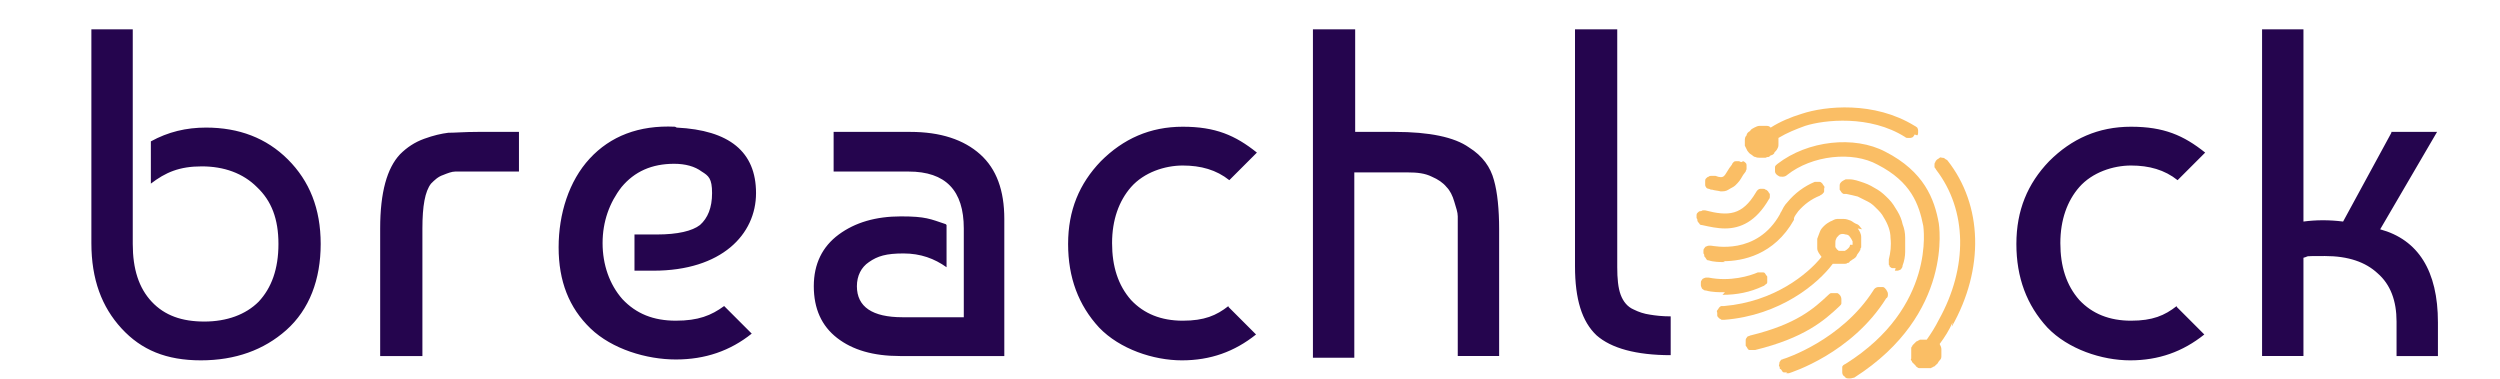
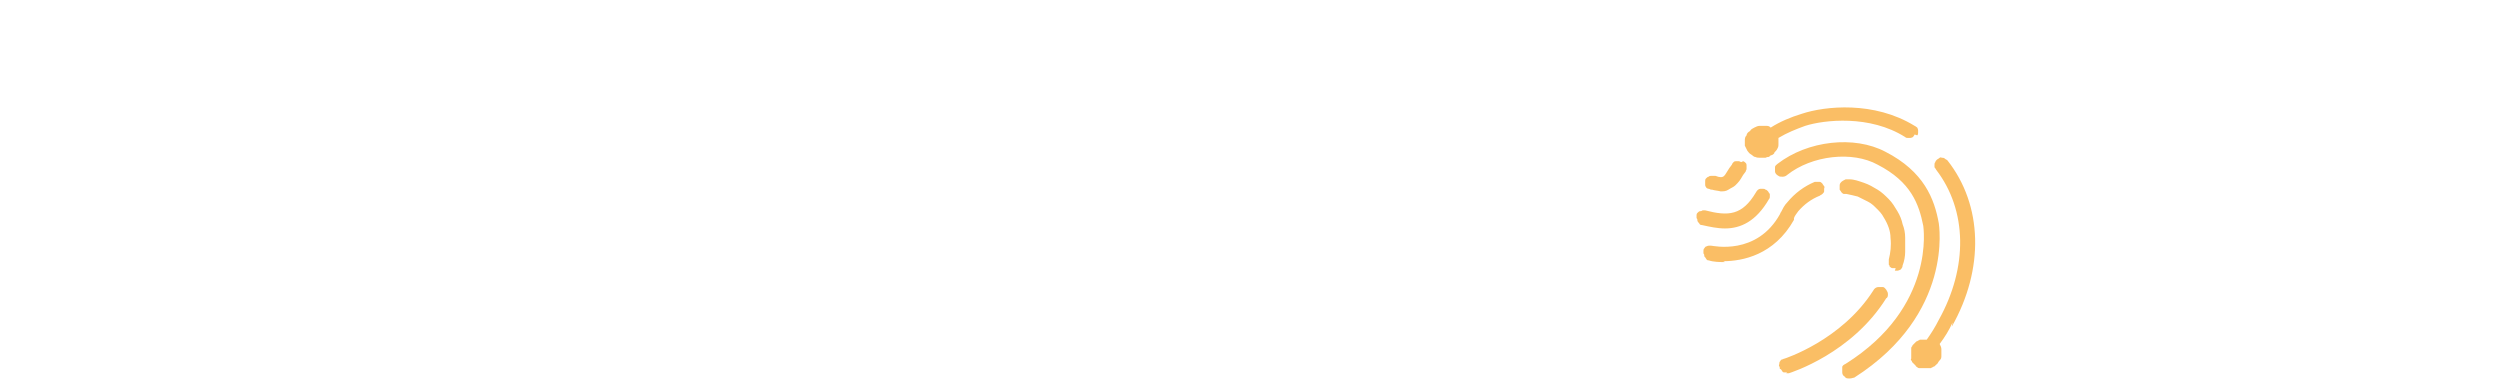
<svg xmlns="http://www.w3.org/2000/svg" version="1.1" viewBox="0 0 290 44">
  <defs>
    <clipPath id="clippath">
      <rect x="10.5" y="3.4" width="272.4" height="38.8" fill="none" />
    </clipPath>
  </defs>
  <g>
    <g id="Layer_1">
      <g>
        <g clip-path="url(#clippath)">
-           <path d="M10.5,3.4h4.9v24.9c0,2.9.7,5.1,2.2,6.7,1.5,1.6,3.5,2.3,6.1,2.3s4.8-.8,6.3-2.3c1.5-1.6,2.3-3.8,2.3-6.7s-.8-5-2.5-6.6c-1.6-1.6-3.8-2.4-6.4-2.4s-4.2.7-5.9,2v-4.9c2-1.1,4.1-1.6,6.4-1.6,3.8,0,7,1.2,9.5,3.7,2.5,2.5,3.8,5.7,3.8,9.8s-1.3,7.6-4,10c-2.6,2.3-5.9,3.5-9.9,3.5s-6.9-1.2-9.2-3.7c-2.3-2.5-3.5-5.7-3.5-9.9V3.4ZM44.1,41.3v-14.8c0-4.2.8-7,2.3-8.6.8-.8,1.7-1.4,2.8-1.8,1.1-.4,2-.6,2.8-.7.8,0,1.9-.1,3.4-.1h4.8v4.6h-5.7c-.7,0-1.3,0-1.7,0-.4,0-.9.2-1.4.4-.6.2-1,.6-1.4,1-.7.9-1,2.6-1,5.2v14.8h-4.8ZM78.5,14.8c6.1.3,9.2,2.8,9.2,7.6s-4,9-11.9,9h-2.2v-4.2h2.6c2.4,0,4.1-.4,5-1.1.9-.8,1.4-2,1.4-3.7s-.4-2-1.2-2.5c-.8-.6-1.9-.9-3.2-.9-2.6,0-4.6.9-6.1,2.7-1.4,1.8-2.2,4-2.2,6.5s.8,4.8,2.3,6.5c1.6,1.7,3.6,2.5,6.2,2.5s4.1-.6,5.6-1.7l3.2,3.2c-2.5,2-5.4,3-8.8,3s-7.4-1.2-9.9-3.6c-2.5-2.4-3.7-5.5-3.7-9.4s1.2-7.7,3.6-10.3c2.4-2.6,5.7-3.9,9.9-3.7h0ZM109.8,26.1v4.9c-1.4-1-3-1.6-5-1.6s-3,.3-4,1c-.9.6-1.4,1.6-1.4,2.8,0,2.4,1.8,3.6,5.3,3.6h7.1v-10.3c0-4.4-2.1-6.6-6.4-6.6h-8.7v-4.6h8.9c3.5,0,6.2.9,8.1,2.6,1.9,1.7,2.8,4.2,2.8,7.5v15.9h-12.1c-3.1,0-5.5-.7-7.3-2.1-1.8-1.4-2.7-3.4-2.7-6s1-4.6,2.9-6c1.9-1.4,4.3-2.1,7.2-2.1s3.4.3,5.2.9h0ZM142.5,35.6l3.2,3.2c-2.5,2-5.3,3-8.6,3s-7.2-1.3-9.6-3.8c-2.4-2.6-3.6-5.8-3.6-9.7s1.3-7,3.8-9.6c2.6-2.6,5.7-4,9.5-4s6.1,1,8.6,3l-3.2,3.2c-1.5-1.2-3.3-1.7-5.4-1.7s-4.5.8-6,2.5c-1.4,1.6-2.2,3.8-2.2,6.5s.7,4.9,2.2,6.6c1.5,1.6,3.5,2.4,6,2.4s3.9-.6,5.3-1.7ZM157.2,3.4v11.9h4.6c4,0,6.9.6,8.6,1.8,1.6,1,2.5,2.3,2.9,3.8.4,1.4.6,3.4.6,5.7v14.7h-4.8v-14.6c0-.6,0-1.2,0-1.6,0-.5-.2-1-.4-1.7-.2-.7-.5-1.3-.9-1.7-.4-.5-1-.9-1.7-1.2-.8-.4-1.7-.5-2.8-.5h-6.2v21.5h-4.8V3.4h4.8ZM182.7,31V3.4h4.9v27.6c0,1.3.1,2.4.4,3.2.3.8.8,1.4,1.5,1.7.6.3,1.2.5,1.9.6.6.1,1.4.2,2.4.2v4.5c-4,0-6.9-.8-8.6-2.3-1.7-1.6-2.5-4.2-2.5-8ZM252.5,35.6l3.2,3.2c-2.5,2-5.3,3-8.6,3s-7.2-1.3-9.6-3.8c-2.4-2.6-3.6-5.8-3.6-9.7s1.3-7,3.8-9.6c2.6-2.6,5.7-4,9.5-4s6.1,1,8.6,3l-3.2,3.2c-1.5-1.2-3.3-1.7-5.4-1.7s-4.5.8-6,2.5c-1.4,1.6-2.2,3.8-2.2,6.5s.7,4.9,2.2,6.6c1.5,1.6,3.5,2.4,6,2.4s3.9-.6,5.3-1.7h0ZM277.4,15.3h5.3l-6.6,11.3c4.4,1.2,6.7,4.8,6.7,10.8v3.9h-4.8v-4c0-2.4-.7-4.3-2.2-5.6-1.4-1.3-3.4-2-6.1-2s-1.7,0-2.5.2v11.4h-4.8V3.4h4.8v22.3c1.5-.2,3-.2,4.6,0l5.6-10.3Z" fill="#25054e" />
-         </g>
+           </g>
        <path d="M222.1,15.6c0,0-.1.2-.2.3,0,0-.2.1-.3.1s-.2,0-.3,0c-.1,0-.2,0-.3-.1-4.1-2.6-9.4-2-11.6-1.3-1.1.4-2.1.8-3.1,1.4,0,.1,0,.3,0,.4,0,.1,0,.3,0,.4,0,.1,0,.2-.1.4s-.1.2-.2.3-.2.2-.2.3c0,0-.2.2-.3.2s-.2.1-.3.2c-.1,0-.2,0-.4.1-.2,0-.4,0-.6,0-.2,0-.4,0-.6-.1-.2,0-.3-.2-.5-.3-.2-.1-.3-.3-.4-.4-.1-.2-.2-.4-.3-.6,0-.2,0-.4,0-.6,0-.2,0-.4.2-.6,0-.2.2-.4.4-.5.1-.2.3-.3.5-.4.2-.1.4-.2.6-.2.2,0,.4,0,.7,0s.4,0,.6.2c1.1-.7,2.3-1.2,3.6-1.6,2.7-.9,8.4-1.5,13.1,1.4,0,0,.2.1.3.2,0,0,.1.2.1.3,0,.1,0,.2,0,.3,0,.1,0,.2-.1.3ZM226.5,37.4c-.4.9-.9,1.7-1.5,2.5.1.2.2.4.2.6,0,.2,0,.4,0,.7s0,.4-.2.6-.2.4-.4.5c0,0-.1.1-.2.2,0,0-.1,0-.2.1,0,0-.1,0-.2.1,0,0-.2,0-.2,0,0,0-.2,0-.2,0,0,0-.2,0-.2,0,0,0-.2,0-.2,0s-.2,0-.2,0c0,0-.2,0-.2,0,0,0-.2,0-.2,0s-.1,0-.2-.1-.1,0-.2-.2c0,0-.1-.1-.2-.2,0,0-.1-.1-.2-.2,0,0,0-.1-.1-.2s0-.2,0-.2c0,0,0-.2,0-.2,0,0,0-.2,0-.2,0,0,0-.2,0-.2s0-.2,0-.2c0,0,0-.2,0-.2,0,0,0-.2,0-.2,0,0,0-.2.1-.2,0,0,0-.1.1-.2,0,0,.1-.1.2-.2,0,0,.1-.1.2-.2,0,0,.1,0,.2-.1,0,0,.1,0,.2-.1,0,0,.2,0,.2,0,0,0,.2,0,.2,0s.2,0,.2,0c0,0,.2,0,.2,0,.5-.7,1-1.5,1.4-2.3h0c3.4-6.1,3.3-12.7-.3-17.4,0,0-.1-.2-.2-.3,0-.1,0-.2,0-.3,0-.1,0-.2.1-.3,0-.1.1-.2.2-.3,0,0,.2-.1.3-.2s.2,0,.3,0c.1,0,.2,0,.3.1s.2.1.3.2c4.1,5.2,4.3,12.6.5,19.3ZM207.3,43.2c-.1,0-.2,0-.3,0s-.2,0-.3-.2c0,0-.1-.2-.2-.2s0-.2-.1-.3,0-.2,0-.3c0-.1,0-.2.1-.3,0,0,.1-.2.2-.2s.2-.1.3-.1c0,0,6.6-2.1,10.3-7.9.1-.2.3-.4.6-.4.2,0,.4,0,.5,0,.2,0,.3.2.4.3.1.2.2.3.2.5,0,.2,0,.4-.2.5-4,6.4-11,8.6-11.3,8.7,0,0-.2,0-.3,0ZM219.9,31.1c0,0-.1,0-.2,0,0,0-.1,0-.2,0,0,0-.1,0-.2-.1s-.1,0-.1-.1c0,0,0-.1-.1-.2,0,0,0-.1,0-.2,0,0,0-.1,0-.2,0,0,0-.1,0-.2.2-.8.3-1.6.2-2.5,0-.8-.3-1.6-.8-2.4-.2-.4-.5-.7-.8-1-.3-.3-.6-.6-1-.8s-.8-.4-1.2-.6c-.4-.1-.8-.2-1.3-.3-.1,0-.2,0-.3,0-.1,0-.2-.1-.3-.2,0,0-.1-.2-.2-.3,0-.1,0-.2,0-.4,0-.2,0-.3.2-.5.1-.1.3-.2.5-.3.1,0,.2,0,.4,0,.6,0,1.1.2,1.7.4.6.2,1.1.5,1.6.8.5.3.9.7,1.3,1.1.4.4.7.9,1,1.4.3.5.5,1,.6,1.5.2.5.3,1,.3,1.6,0,.5,0,1.1,0,1.6,0,.5-.1,1.1-.3,1.6,0,0,0,.2-.1.3,0,0-.1.2-.2.2,0,0-.2.1-.3.1s-.2,0-.3,0ZM200.1,30.4c-.6,0-1.3,0-1.9-.2-.1,0-.2,0-.3-.2s-.2-.2-.2-.3,0-.2-.1-.3c0-.1,0-.2,0-.3s0-.2.1-.3.1-.2.2-.2c0,0,.2-.1.3-.1.1,0,.2,0,.3,0,.2,0,5.3,1.2,8-3.7,0,0,0-.1.1-.2.2-.4.4-.8.7-1.1.9-1.1,2-1.9,3.2-2.4.1,0,.2,0,.3,0,.1,0,.2,0,.3,0s.2.1.3.2c0,0,.1.2.2.3s0,.2,0,.3,0,.2,0,.3-.1.2-.2.3-.2.1-.3.2c-1,.4-1.8,1-2.5,1.8-.2.3-.4.5-.5.8v.2c-2.3,4.1-6,4.8-8.2,4.8Z" fill="#fabe65" />
        <path d="M214.5,43.9c-.2,0-.4,0-.5-.2-.2-.1-.3-.3-.3-.5,0-.2,0-.4,0-.6s.2-.3.4-.4c10.5-6.6,9-15.9,9-16-.5-2.5-1.4-5.1-5.3-7.1h0c-2.9-1.6-7.6-1.1-10.5,1.2-.1.1-.3.2-.5.2s-.4,0-.5-.1c-.2-.1-.4-.3-.4-.5,0-.2,0-.3,0-.5,0-.2.2-.3.3-.4,3.5-2.7,8.9-3.3,12.5-1.4,4.5,2.3,5.7,5.5,6.2,8.3,0,.1,1.8,10.5-9.8,17.9-.1,0-.3.1-.5.1ZM200.1,26.5c-.9,0-1.8-.2-2.7-.4-.1,0-.2,0-.3-.2,0,0-.2-.2-.2-.3s0-.2-.1-.3c0-.1,0-.2,0-.3,0-.1,0-.2.1-.3s.2-.2.3-.2c0,0,.2,0,.3-.1.1,0,.2,0,.3,0,2.7.7,4.3.6,5.9-2.1.1-.2.3-.4.5-.4.1,0,.2,0,.3,0s.2,0,.3.1c.1,0,.2.1.3.2,0,0,.1.2.2.3,0,.1,0,.2,0,.3,0,.1,0,.2-.1.3-1.5,2.6-3.3,3.4-5.1,3.4ZM202,18.8c-.1,0-.2-.1-.3-.1s-.2,0-.3,0c-.1,0-.2,0-.3.1,0,0-.2.2-.2.3l-.3.4c-.4.6-.4.7-.6.9-.2.2-.5.2-1,0h-.1c-.1,0-.2,0-.4,0-.1,0-.2,0-.3.1-.1,0-.2.1-.3.2s-.1.2-.1.3c0,.1,0,.2,0,.4,0,.1,0,.2.1.3,0,.1.2.2.3.2s.2.1.3.1h.1c.3.1.6.1,1,.2.3,0,.6,0,.9-.2s.6-.3.8-.5c.4-.4.5-.5.9-1.2l.3-.4c0-.1.1-.2.1-.3,0-.1,0-.2,0-.4,0-.1,0-.2-.1-.3,0,0-.2-.2-.3-.2Z" fill="#fabe65" />
-         <path d="M216,26.6c-.2-.2-.3-.5-.6-.6s-.5-.3-.7-.4c-.3-.1-.5-.2-.8-.2-.3,0-.6,0-.8,0-.3,0-.5.2-.8.3-.2.1-.5.3-.7.5s-.4.4-.5.7c-.1.3-.2.5-.3.8,0,.4,0,.7,0,1.1,0,.4.3.7.5,1-1.6,2-5.5,5.2-11.3,5.7-.1,0-.2,0-.3,0-.1,0-.2.1-.3.2,0,0-.1.2-.2.3s0,.2,0,.3c0,.1,0,.2,0,.3,0,.1.1.2.2.3s.2.1.3.2c.1,0,.2,0,.3,0h0c6.5-.5,10.9-4.2,12.6-6.5,0,0,.1,0,.2,0,.1,0,.2,0,.3,0s.2,0,.3,0c.1,0,.2,0,.3,0,.1,0,.2,0,.3,0,.1,0,.2,0,.3-.1.1,0,.2,0,.3-.2,0,0,.2-.1.3-.2,0,0,.2-.1.3-.2,0,0,.2-.2.2-.3,0,0,.1-.2.2-.3s.1-.2.2-.3c0-.1,0-.2.1-.3,0-.1,0-.2,0-.3s0-.2,0-.3c0-.1,0-.2,0-.3,0-.1,0-.2,0-.3,0-.4-.2-.7-.4-1ZM214.6,28.4c0,.2-.1.3-.2.4s-.2.2-.4.3c0,0-.2,0-.2,0,0,0-.2,0-.2,0,0,0-.2,0-.2,0,0,0-.2,0-.2-.1,0,0-.1,0-.2-.2,0,0-.1-.1-.1-.2s0-.1,0-.2c0,0,0-.2,0-.2,0-.2,0-.3.1-.5,0-.1.2-.3.3-.4.2-.2.5-.2.8-.1.2,0,.4.1.5.3.1.1.2.3.3.5,0,.1,0,.3,0,.4h0Z" fill="#fabe65" />
-         <path d="M200.1,33.9c-.7,0-1.5,0-2.2-.2-.1,0-.2,0-.3-.1,0,0-.2-.1-.2-.2,0,0-.1-.2-.1-.3,0-.1,0-.2,0-.3,0-.1,0-.2.1-.3,0,0,.1-.2.2-.2,0,0,.2-.1.3-.1.1,0,.2,0,.3,0,2.5.5,4.8-.2,5.7-.6.1,0,.2,0,.3,0,.1,0,.2,0,.3,0,.1,0,.2,0,.3.2s.2.2.2.3c0,.1,0,.2,0,.3s0,.2,0,.3c0,.1,0,.2-.2.3,0,0-.2.2-.3.2-1.5.7-3,1-4.7,1ZM203.3,40.6c-.1,0-.2,0-.3,0-.1,0-.2,0-.3-.2,0,0-.1-.2-.2-.3,0,0,0-.2,0-.3s0-.2,0-.3c0-.1,0-.2.1-.3,0,0,.1-.2.2-.2s.2-.1.3-.1c5.3-1.3,7.3-3.1,9-4.7,0,0,.2-.2.3-.2.1,0,.2,0,.4,0,.1,0,.2,0,.3,0,.1,0,.2.1.3.2.1.1.2.3.2.5s0,.4,0,.5c0,.1-.1.2-.2.3-1.8,1.7-4.1,3.7-9.8,5.1,0,0-.1,0-.2,0Z" fill="#fabe65" />
      </g>
    </g>
  </g>
</svg>